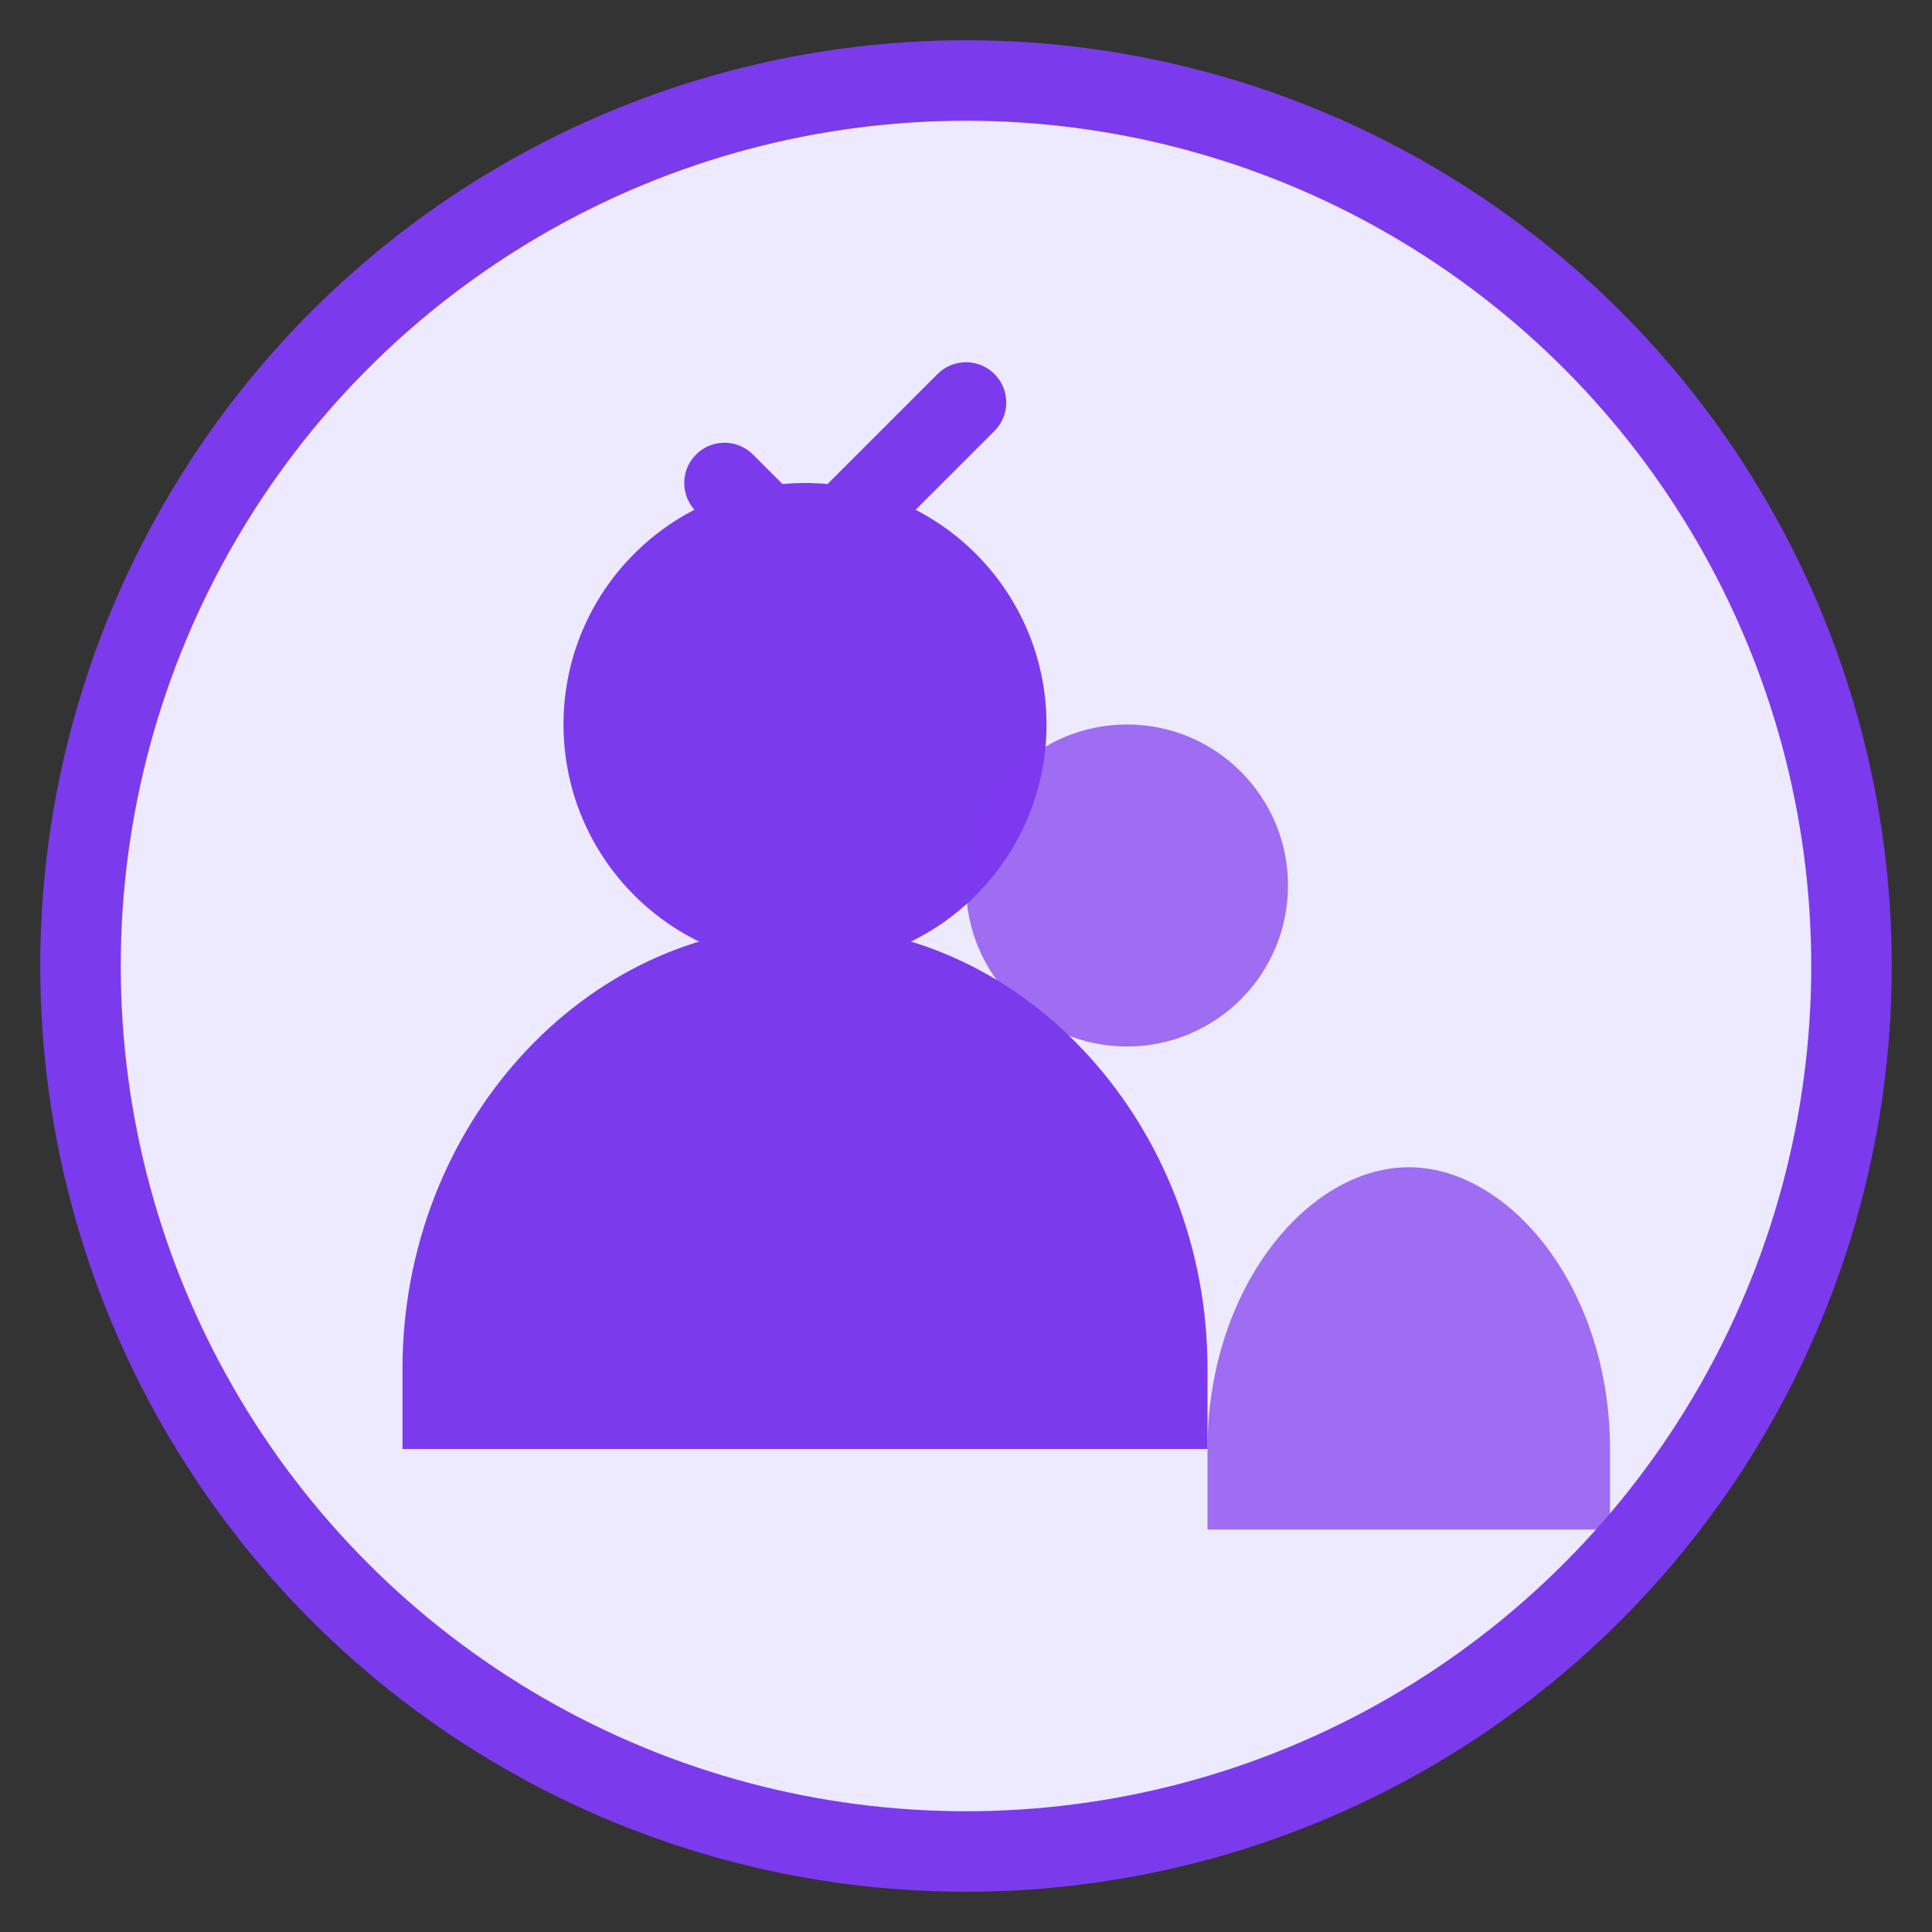
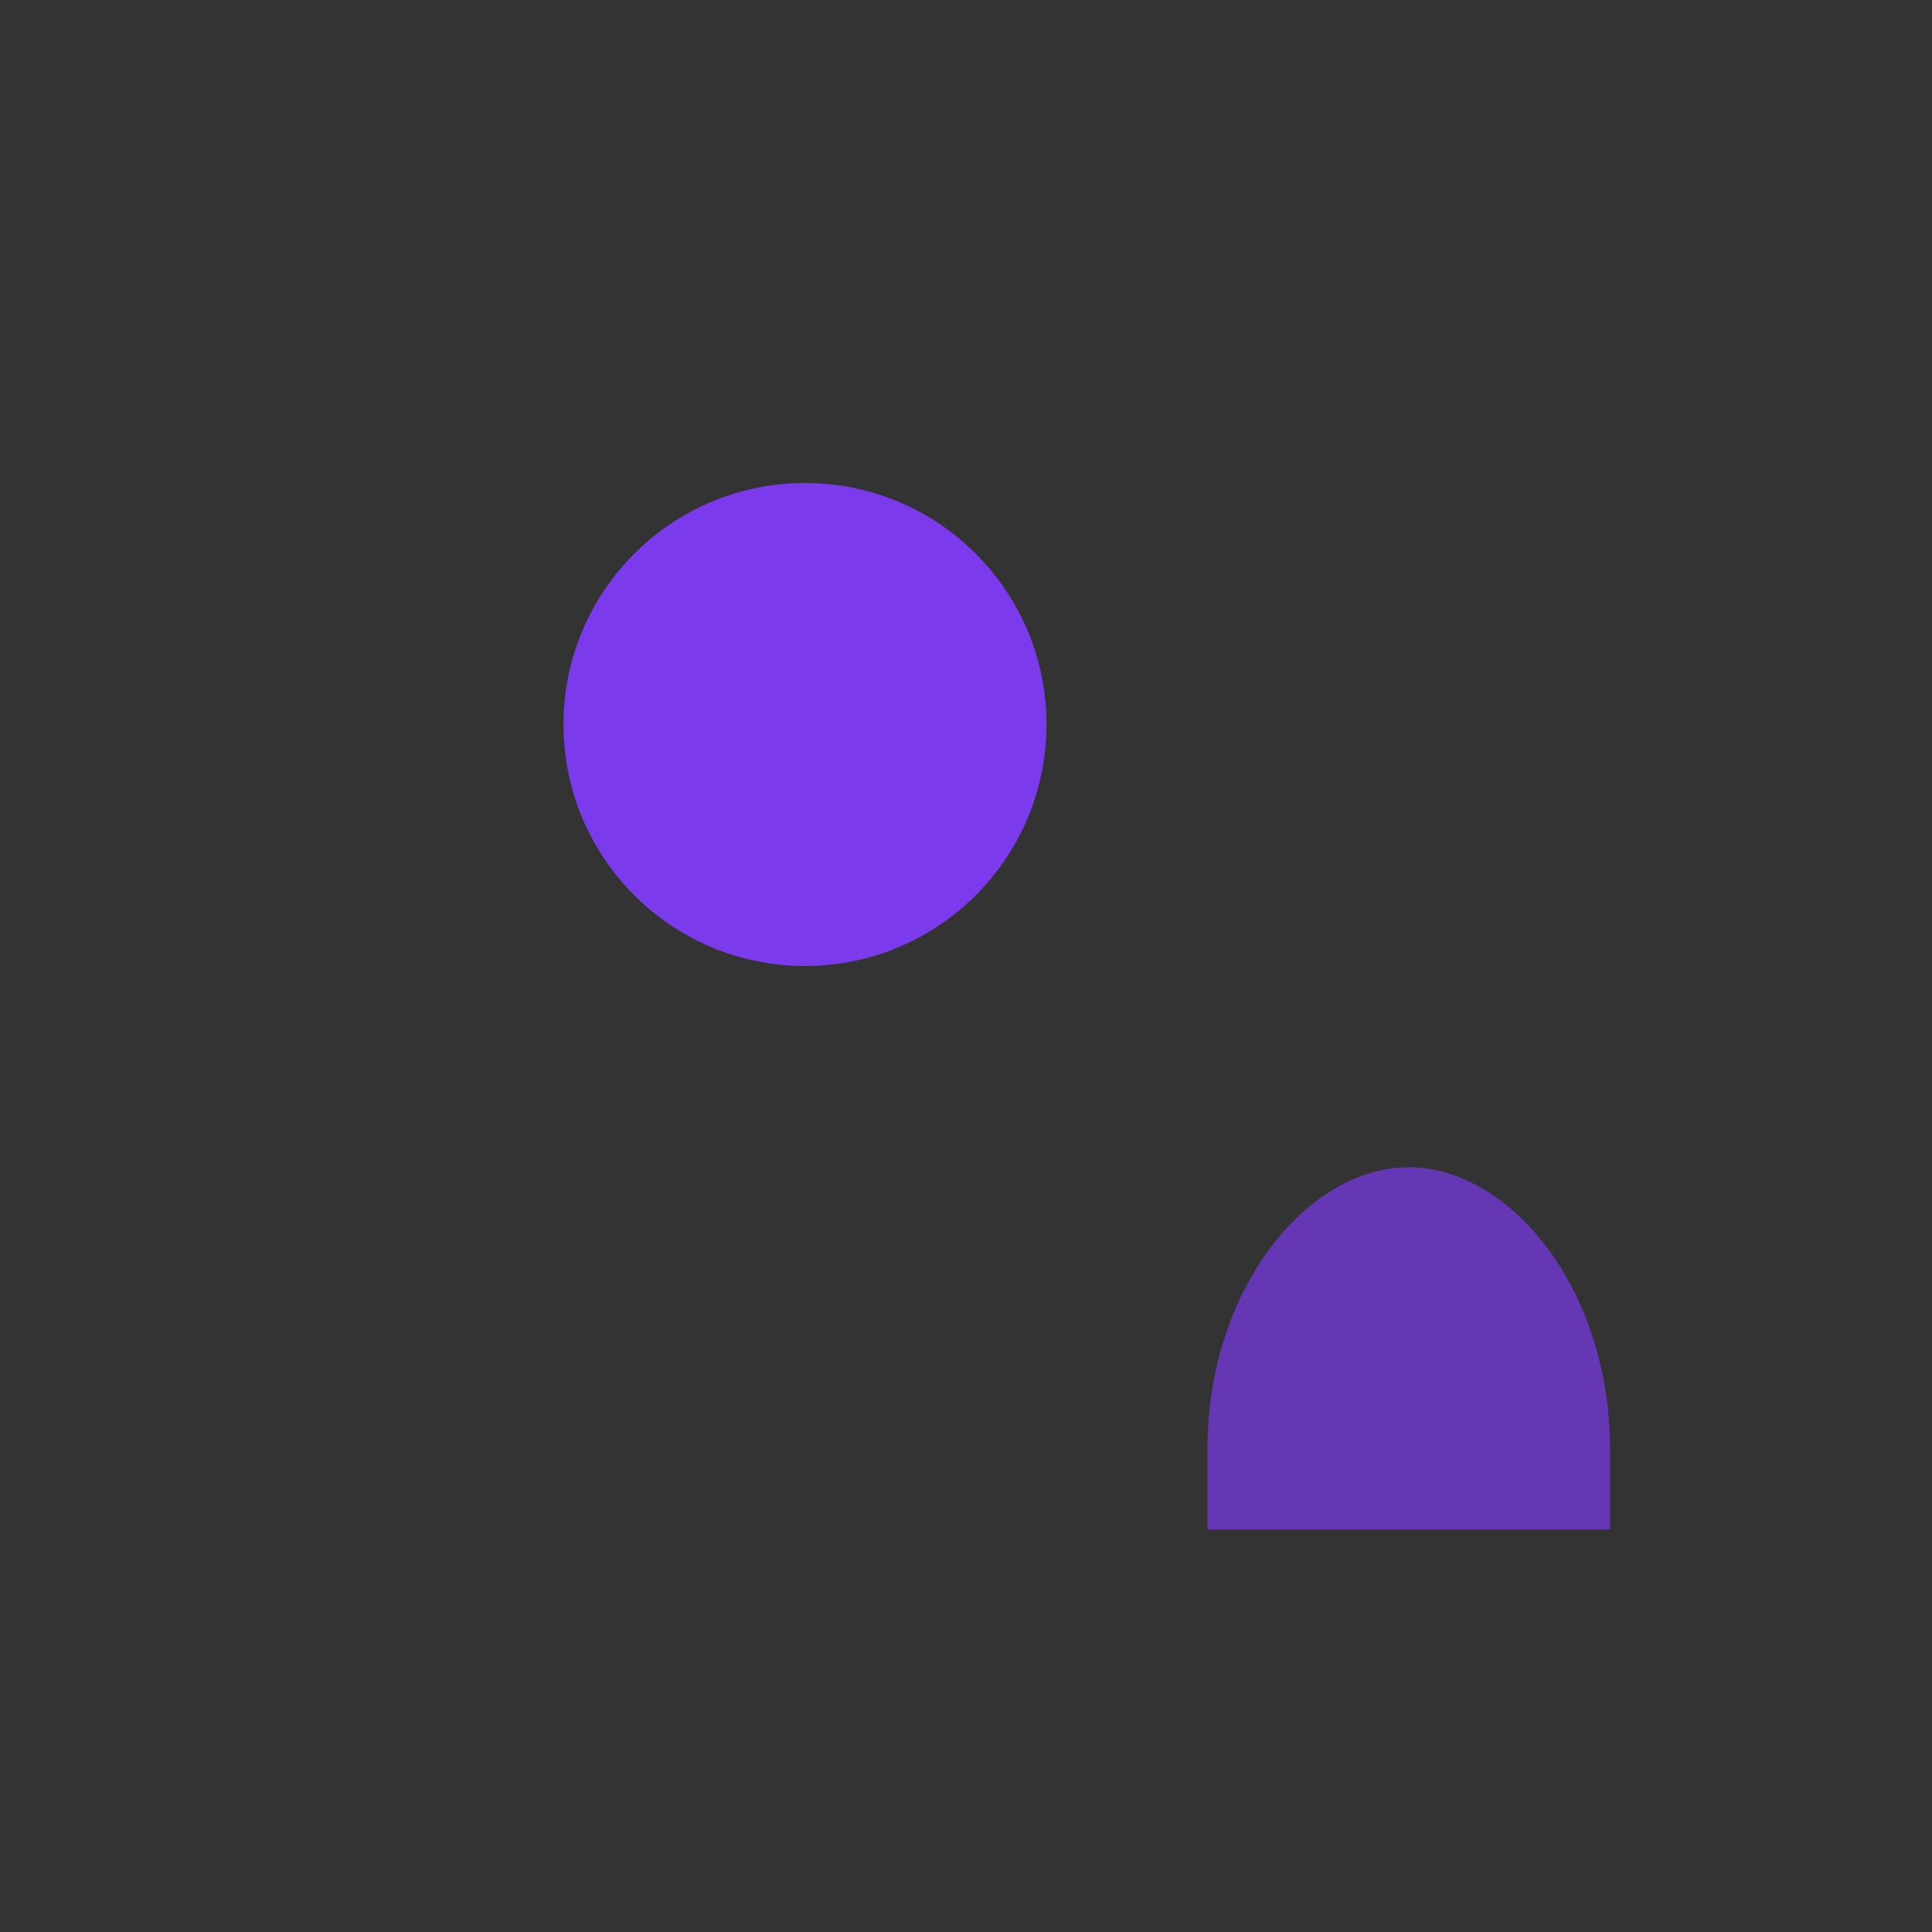
<svg xmlns="http://www.w3.org/2000/svg" width="48" height="48" viewBox="0 0 48 48" fill="none">
  <rect x="0" y="0" width="48" height="48" fill="#333333" stroke="none" />
-   <circle cx="24" cy="24" r="22" fill="#EDE9FE" stroke="#7C3AED" stroke-width="2" />
  <circle cx="20" cy="18" r="6" fill="#7C3AED" />
-   <circle cx="28" cy="22" r="4" fill="#7C3AED" opacity="0.7" />
-   <path d="M10 34C10 28 14.5 23 20 23C25.5 23 30 28 30 34V36H10V34Z" fill="#7C3AED" />
  <path d="M30 36C30 32 32.5 29 35 29C37.5 29 40 32 40 36V38H30V36Z" fill="#7C3AED" opacity="0.7" />
-   <path d="M18 12L20 14L24 10" stroke="#7C3AED" stroke-width="2" stroke-linecap="round" stroke-linejoin="round" />
</svg>